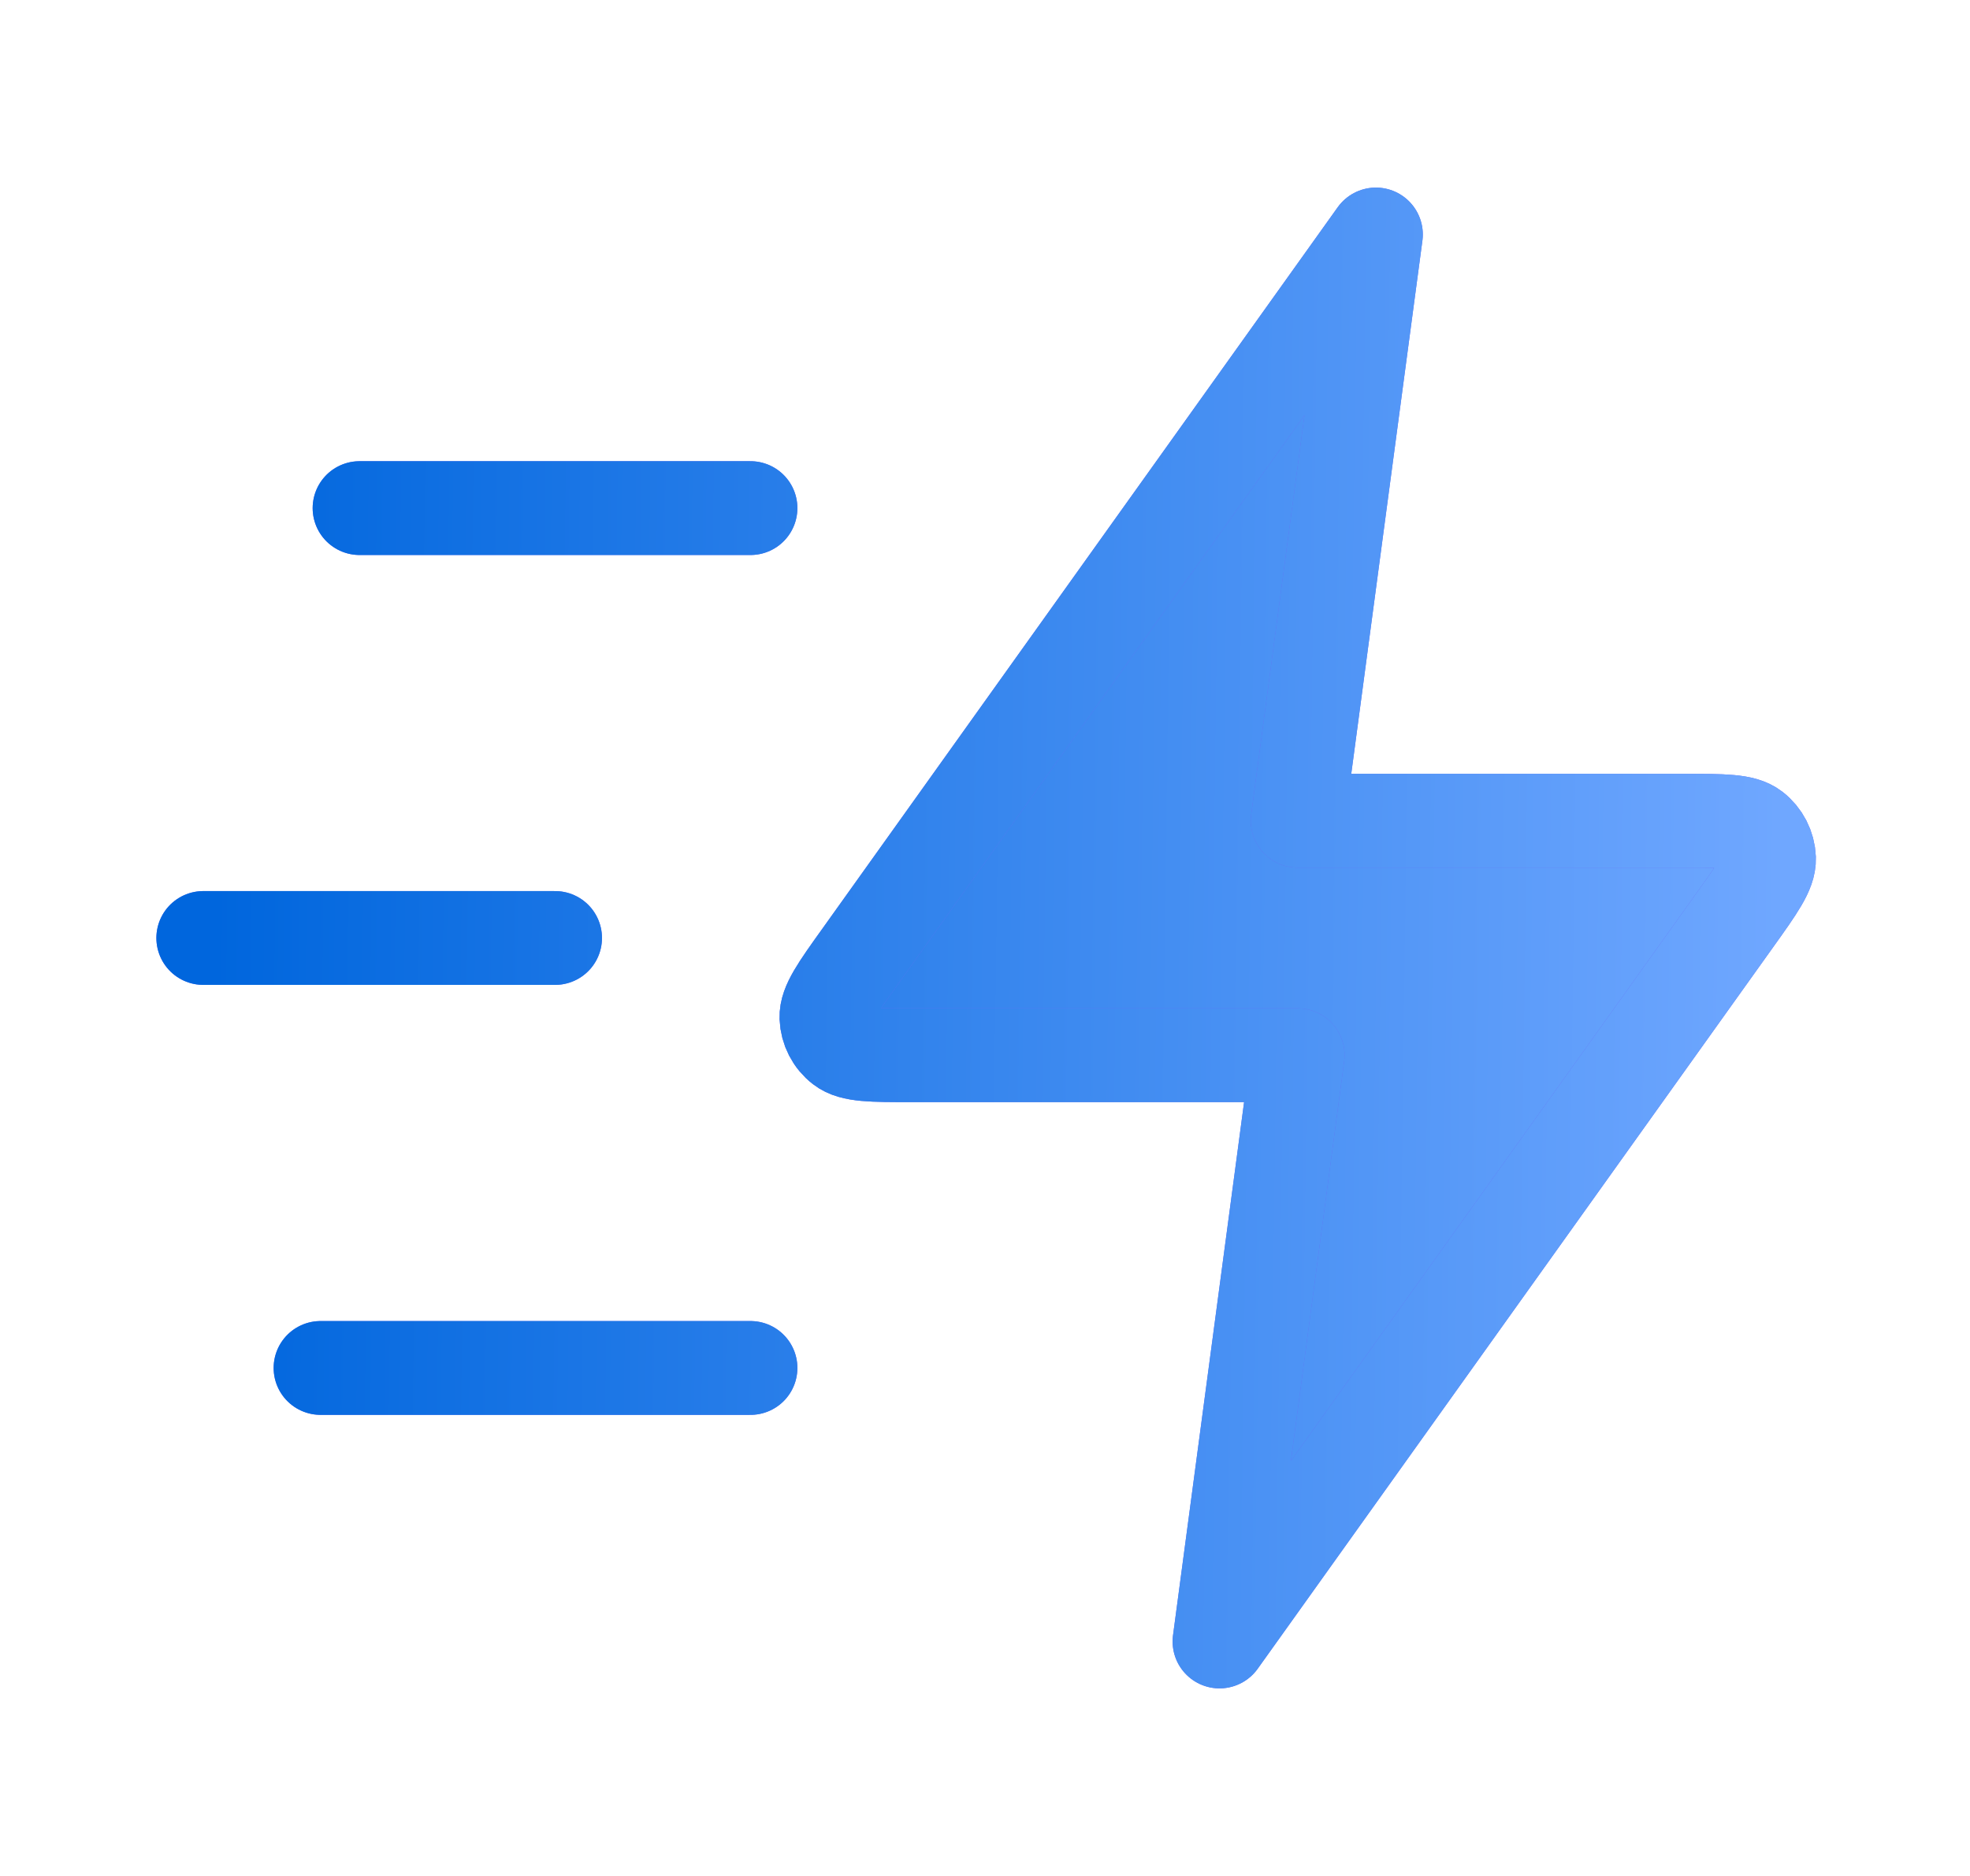
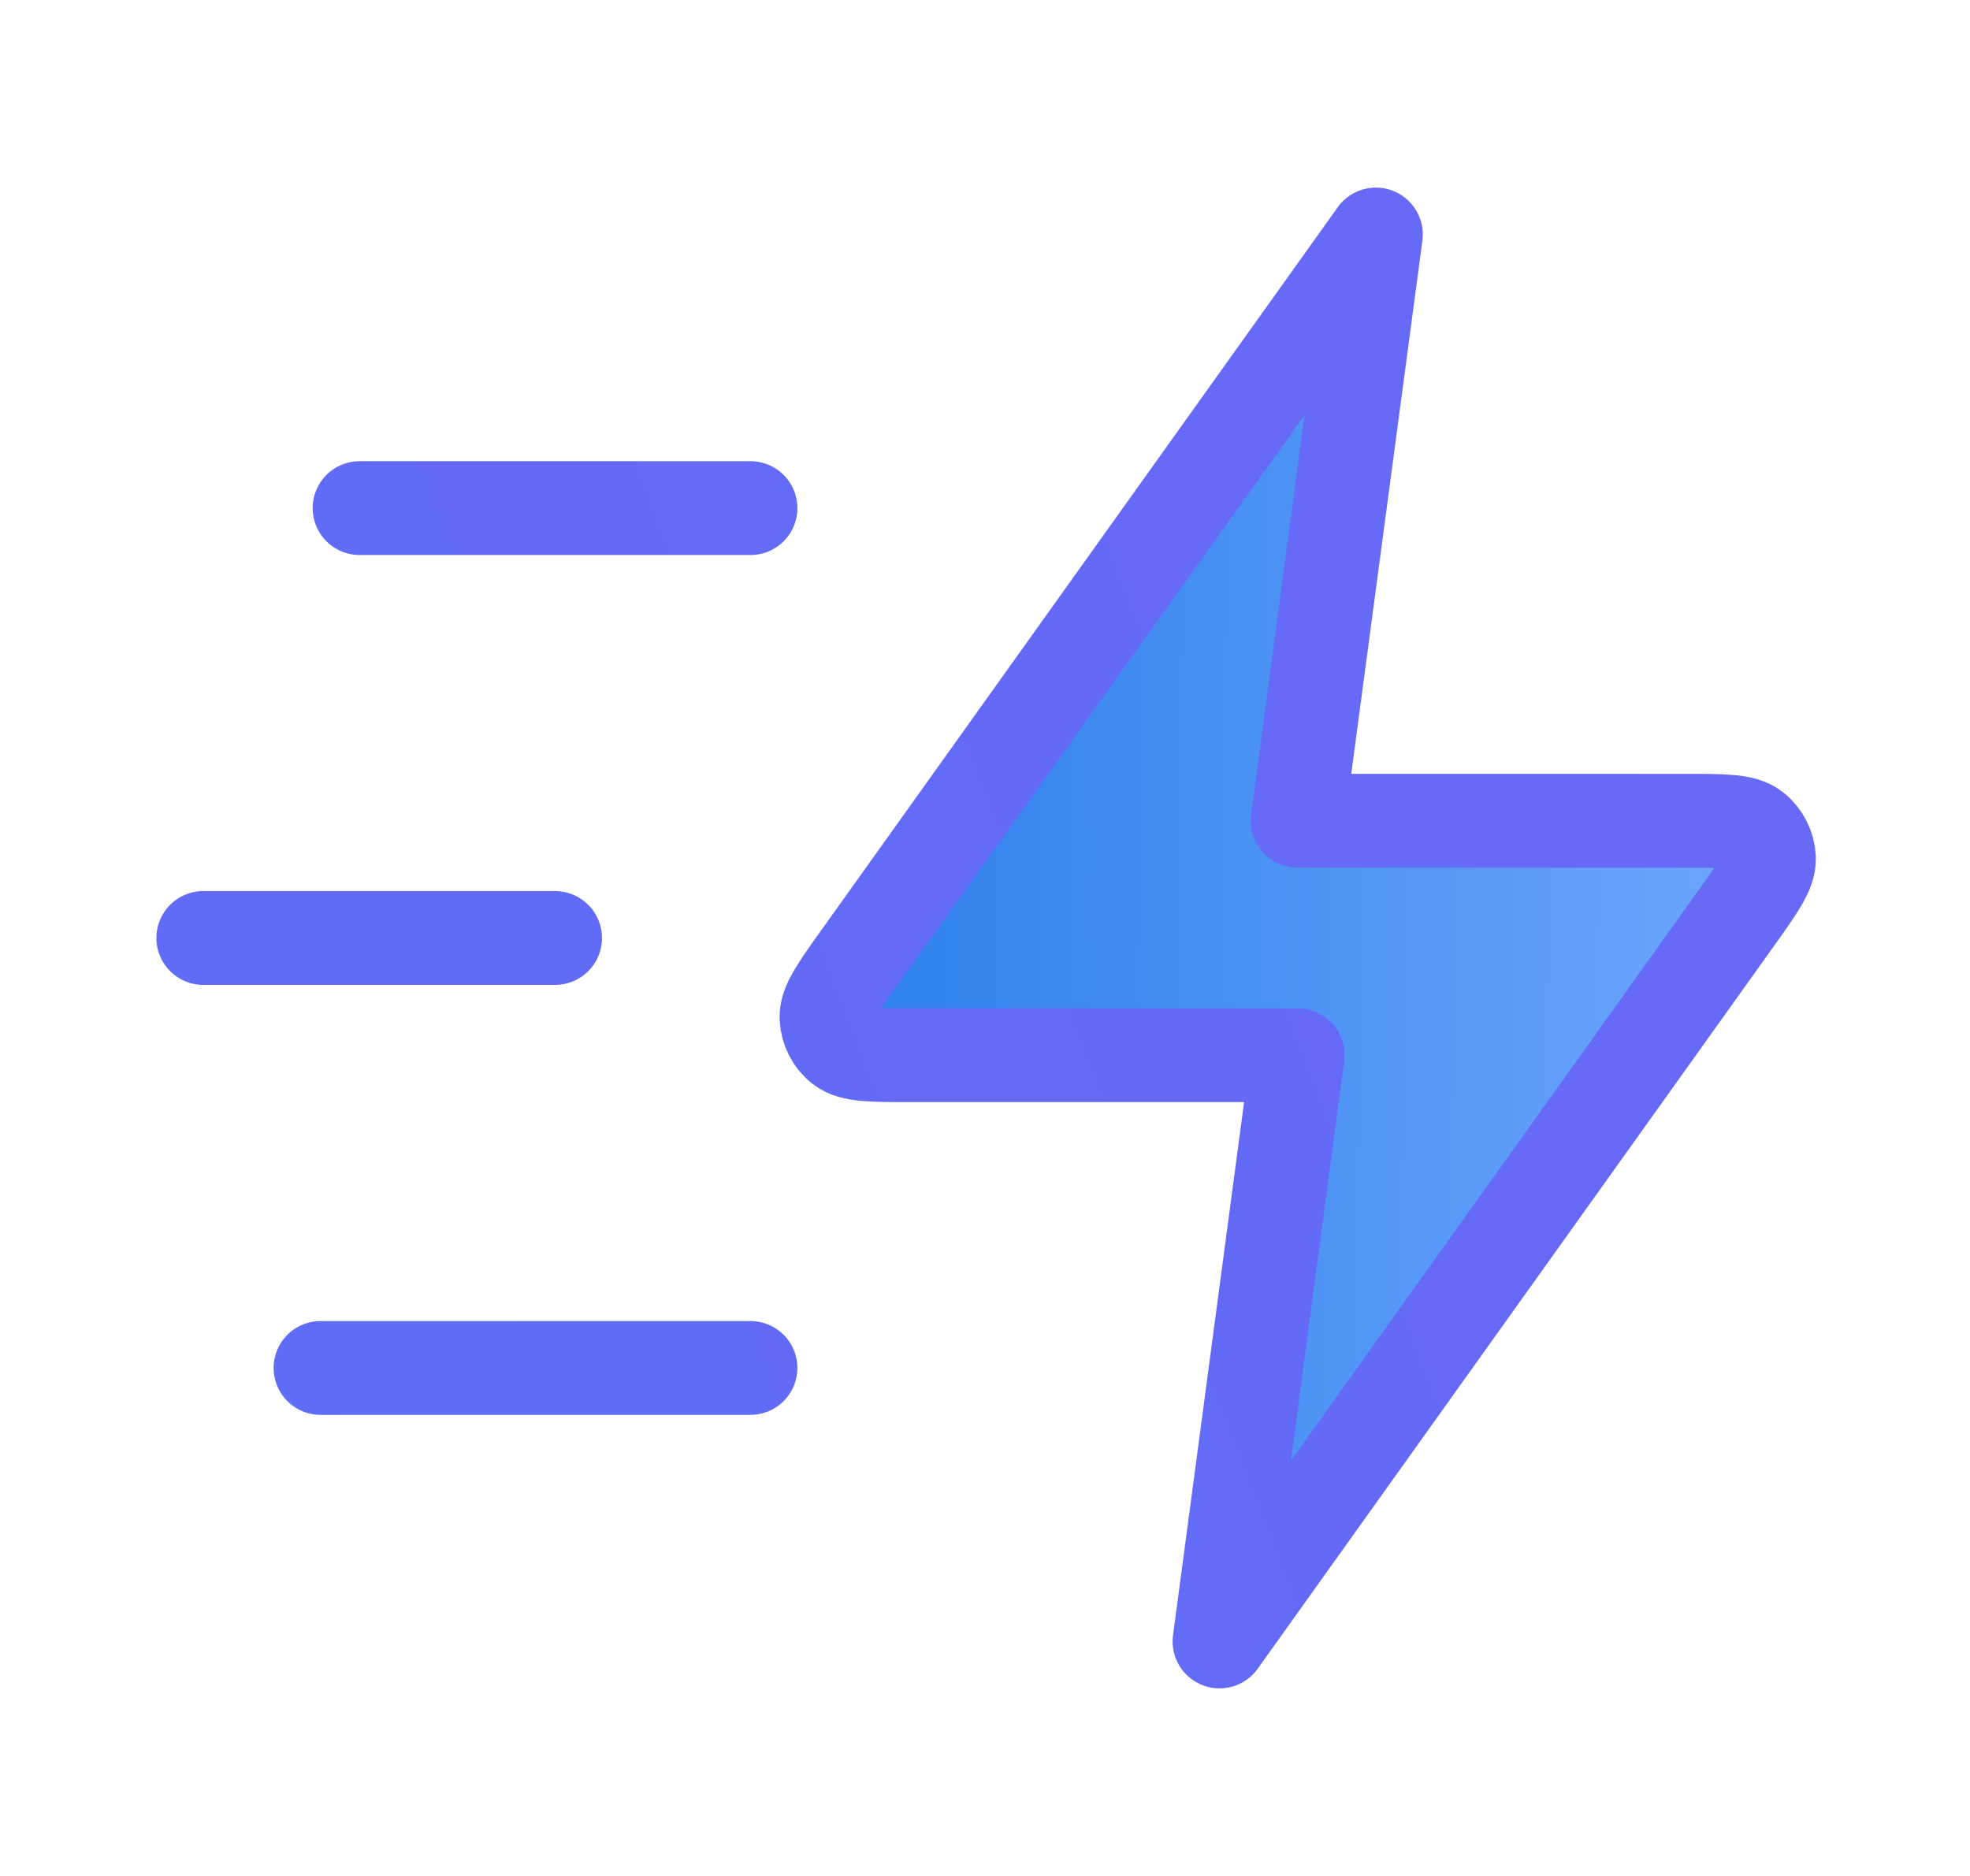
<svg xmlns="http://www.w3.org/2000/svg" width="21" height="20" viewBox="0 0 21 20" fill="none">
-   <path d="M14.667 2.5L9.17 10.196C8.926 10.537 8.805 10.707 8.81 10.849C8.815 10.973 8.874 11.088 8.972 11.163C9.084 11.25 9.294 11.25 9.712 11.25H13.833L13 17.5L18.497 9.804C18.74 9.464 18.862 9.293 18.857 9.151C18.852 9.028 18.793 8.913 18.695 8.837C18.582 8.75 18.373 8.75 17.955 8.75H13.833L14.667 2.5Z" fill="url(#paint0_linear_2178_20612)" />
+   <path d="M14.667 2.5L9.17 10.196C8.815 10.973 8.874 11.088 8.972 11.163C9.084 11.25 9.294 11.25 9.712 11.25H13.833L13 17.5L18.497 9.804C18.74 9.464 18.862 9.293 18.857 9.151C18.852 9.028 18.793 8.913 18.695 8.837C18.582 8.75 18.373 8.75 17.955 8.75H13.833L14.667 2.5Z" fill="url(#paint0_linear_2178_20612)" />
  <path d="M14.667 2.5L9.17 10.196C8.926 10.537 8.805 10.707 8.81 10.849C8.815 10.973 8.874 11.088 8.972 11.163C9.084 11.25 9.294 11.25 9.712 11.25H13.833L13 17.5L18.497 9.804C18.74 9.464 18.862 9.293 18.857 9.151C18.852 9.028 18.793 8.913 18.695 8.837C18.582 8.75 18.373 8.75 17.955 8.75H13.833L14.667 2.5Z" fill="url(#paint1_linear_2178_20612)" />
  <path d="M8 14.584H3.417M5.917 10H2.167M8 5.417H3.833M14.667 2.5L9.17 10.196C8.926 10.537 8.805 10.707 8.81 10.849C8.815 10.973 8.874 11.088 8.972 11.163C9.084 11.25 9.294 11.25 9.712 11.25H13.833L13 17.5L18.497 9.804C18.74 9.464 18.862 9.293 18.857 9.151C18.852 9.028 18.793 8.913 18.695 8.837C18.582 8.75 18.373 8.75 17.955 8.75H13.833L14.667 2.5Z" stroke="url(#paint2_linear_2178_20612)" stroke-linecap="round" stroke-linejoin="round" />
-   <path d="M8 14.584H3.417M5.917 10H2.167M8 5.417H3.833M14.667 2.5L9.17 10.196C8.926 10.537 8.805 10.707 8.81 10.849C8.815 10.973 8.874 11.088 8.972 11.163C9.084 11.25 9.294 11.25 9.712 11.25H13.833L13 17.5L18.497 9.804C18.74 9.464 18.862 9.293 18.857 9.151C18.852 9.028 18.793 8.913 18.695 8.837C18.582 8.75 18.373 8.75 17.955 8.75H13.833L14.667 2.5Z" stroke="url(#paint3_linear_2178_20612)" stroke-linecap="round" stroke-linejoin="round" />
  <defs>
    <linearGradient id="paint0_linear_2178_20612" x1="0.49" y1="10" x2="18.944" y2="2.917" gradientUnits="userSpaceOnUse">
      <stop stop-color="#606BF6" />
      <stop offset="1" stop-color="#696AF6" />
    </linearGradient>
    <linearGradient id="paint1_linear_2178_20612" x1="2.381" y1="2.5" x2="19.052" y2="2.721" gradientUnits="userSpaceOnUse">
      <stop stop-color="#0066DD" />
      <stop offset="1" stop-color="#6FA7FF" />
    </linearGradient>
    <linearGradient id="paint2_linear_2178_20612" x1="0.49" y1="10" x2="18.944" y2="2.917" gradientUnits="userSpaceOnUse">
      <stop stop-color="#606BF6" />
      <stop offset="1" stop-color="#696AF6" />
    </linearGradient>
    <linearGradient id="paint3_linear_2178_20612" x1="2.381" y1="2.5" x2="19.052" y2="2.721" gradientUnits="userSpaceOnUse">
      <stop stop-color="#0066DD" />
      <stop offset="1" stop-color="#6FA7FF" />
    </linearGradient>
  </defs>
</svg>